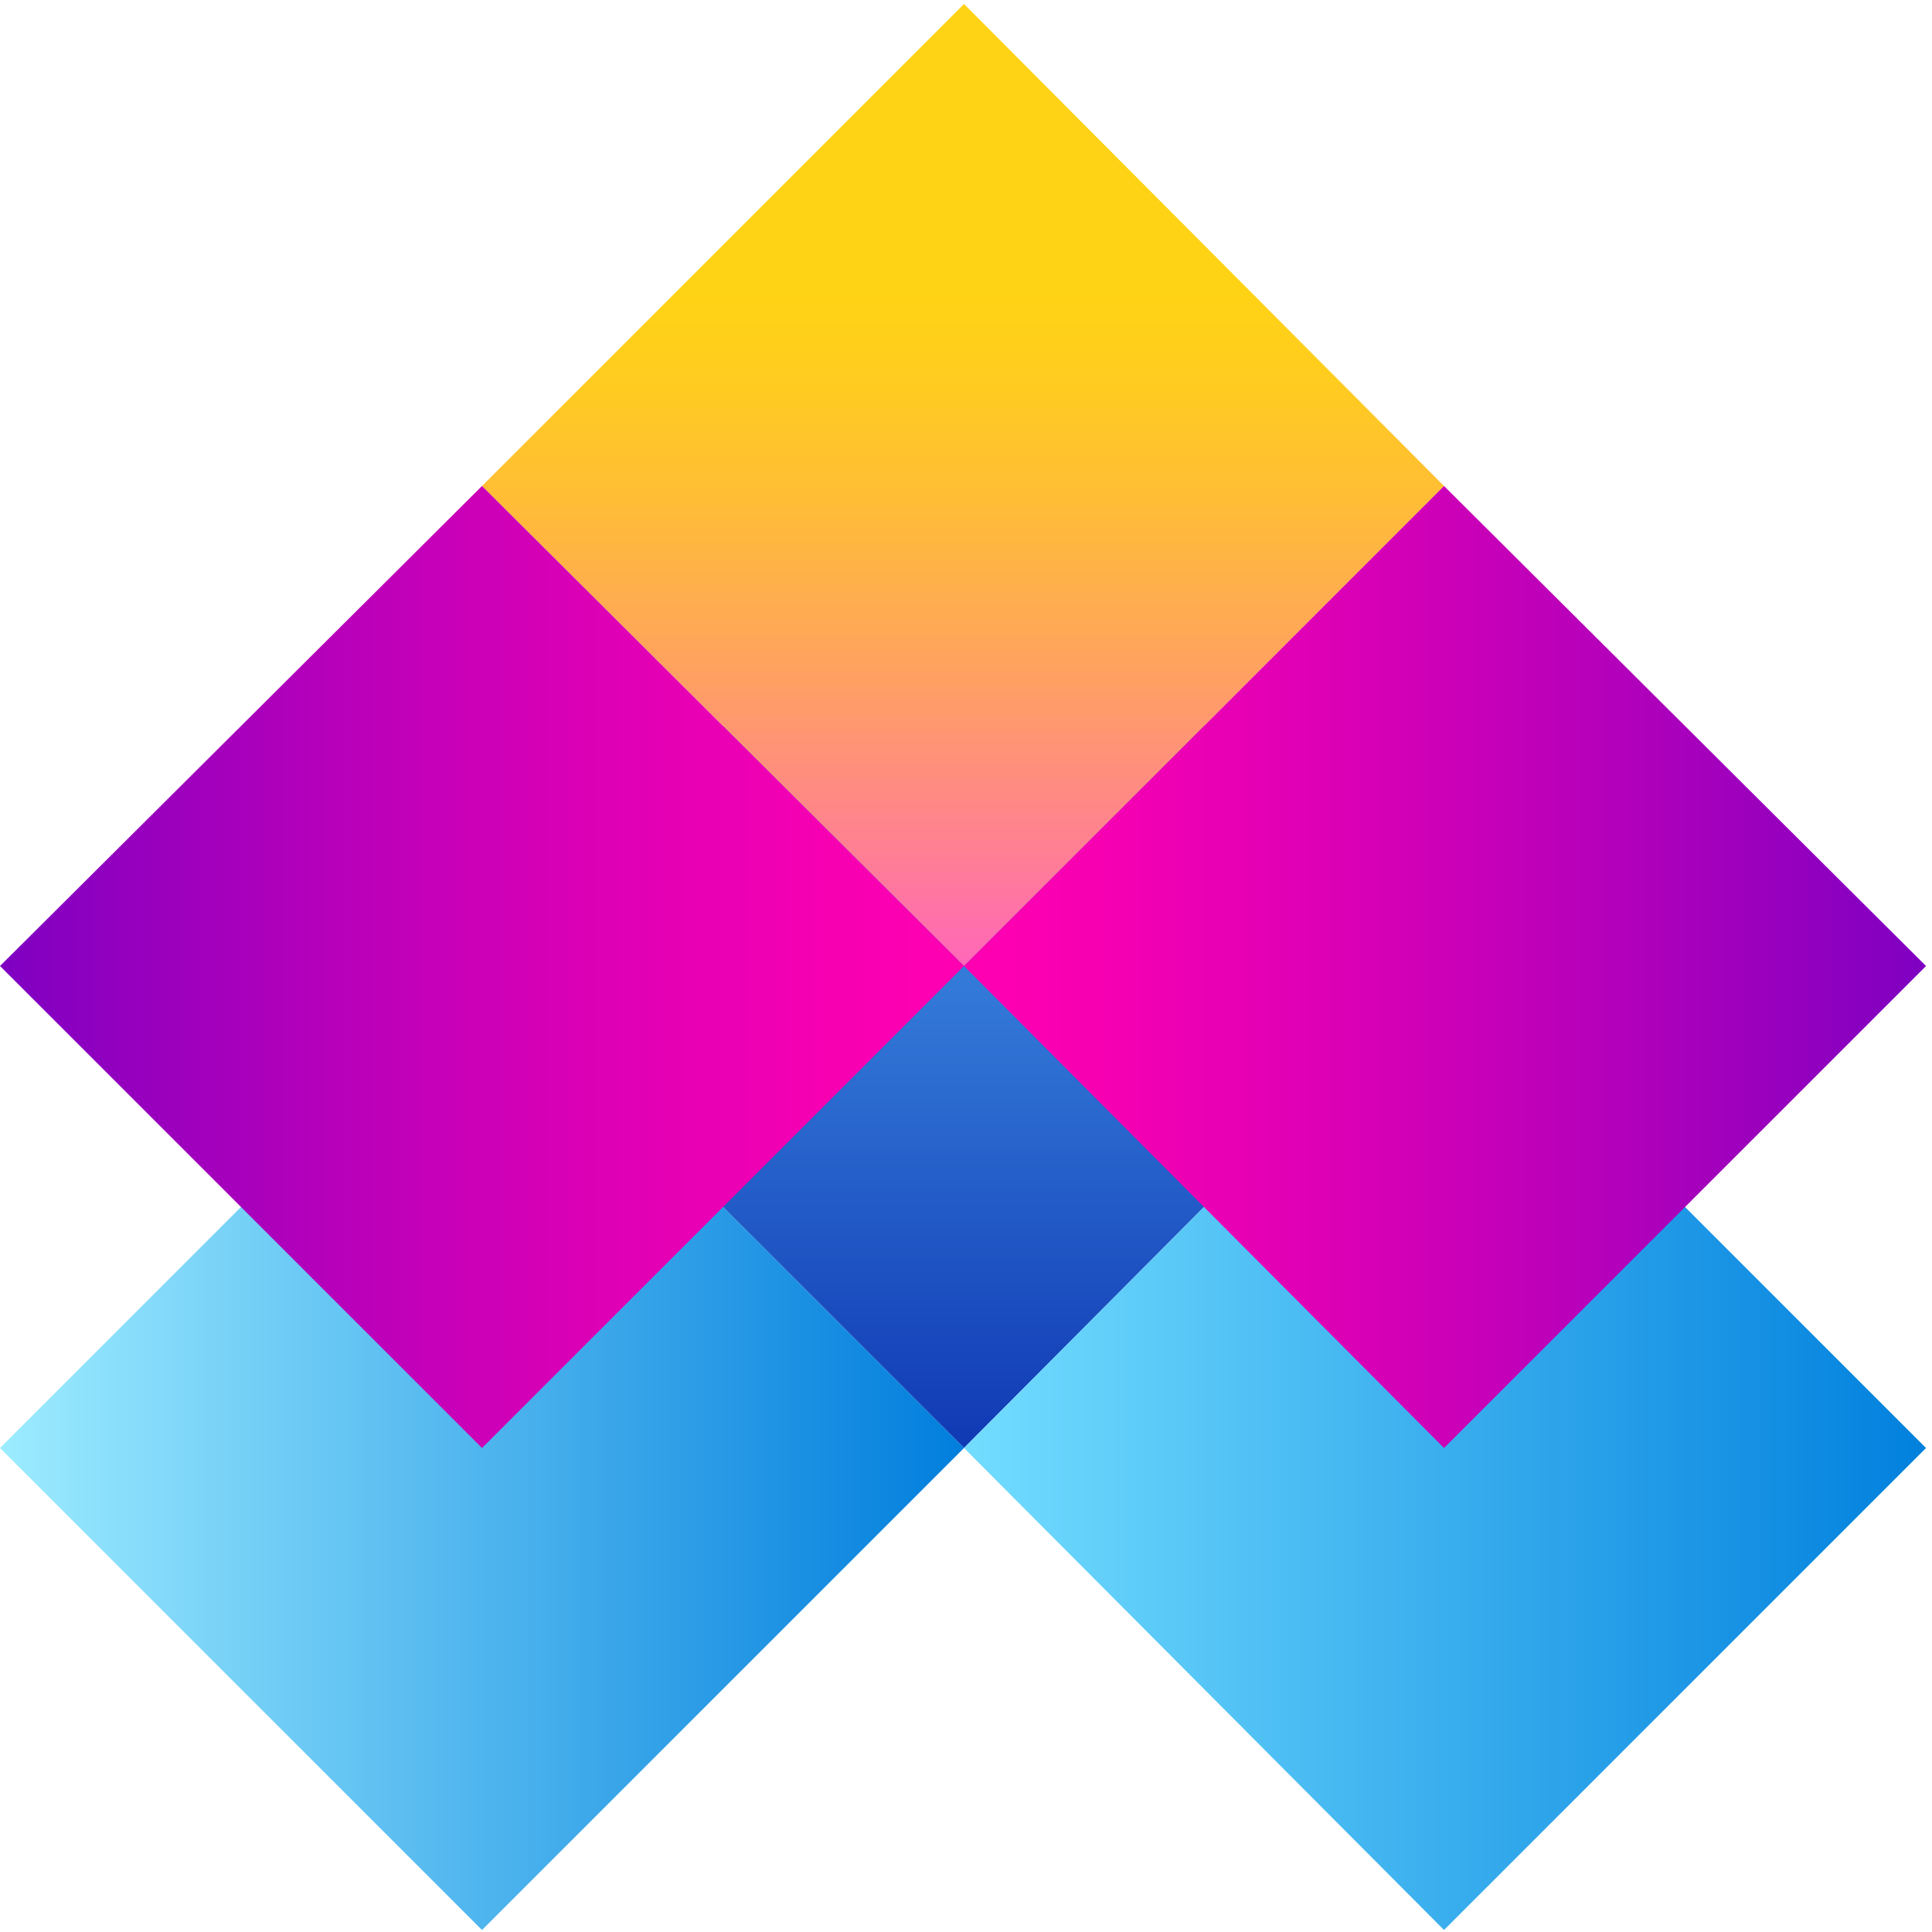
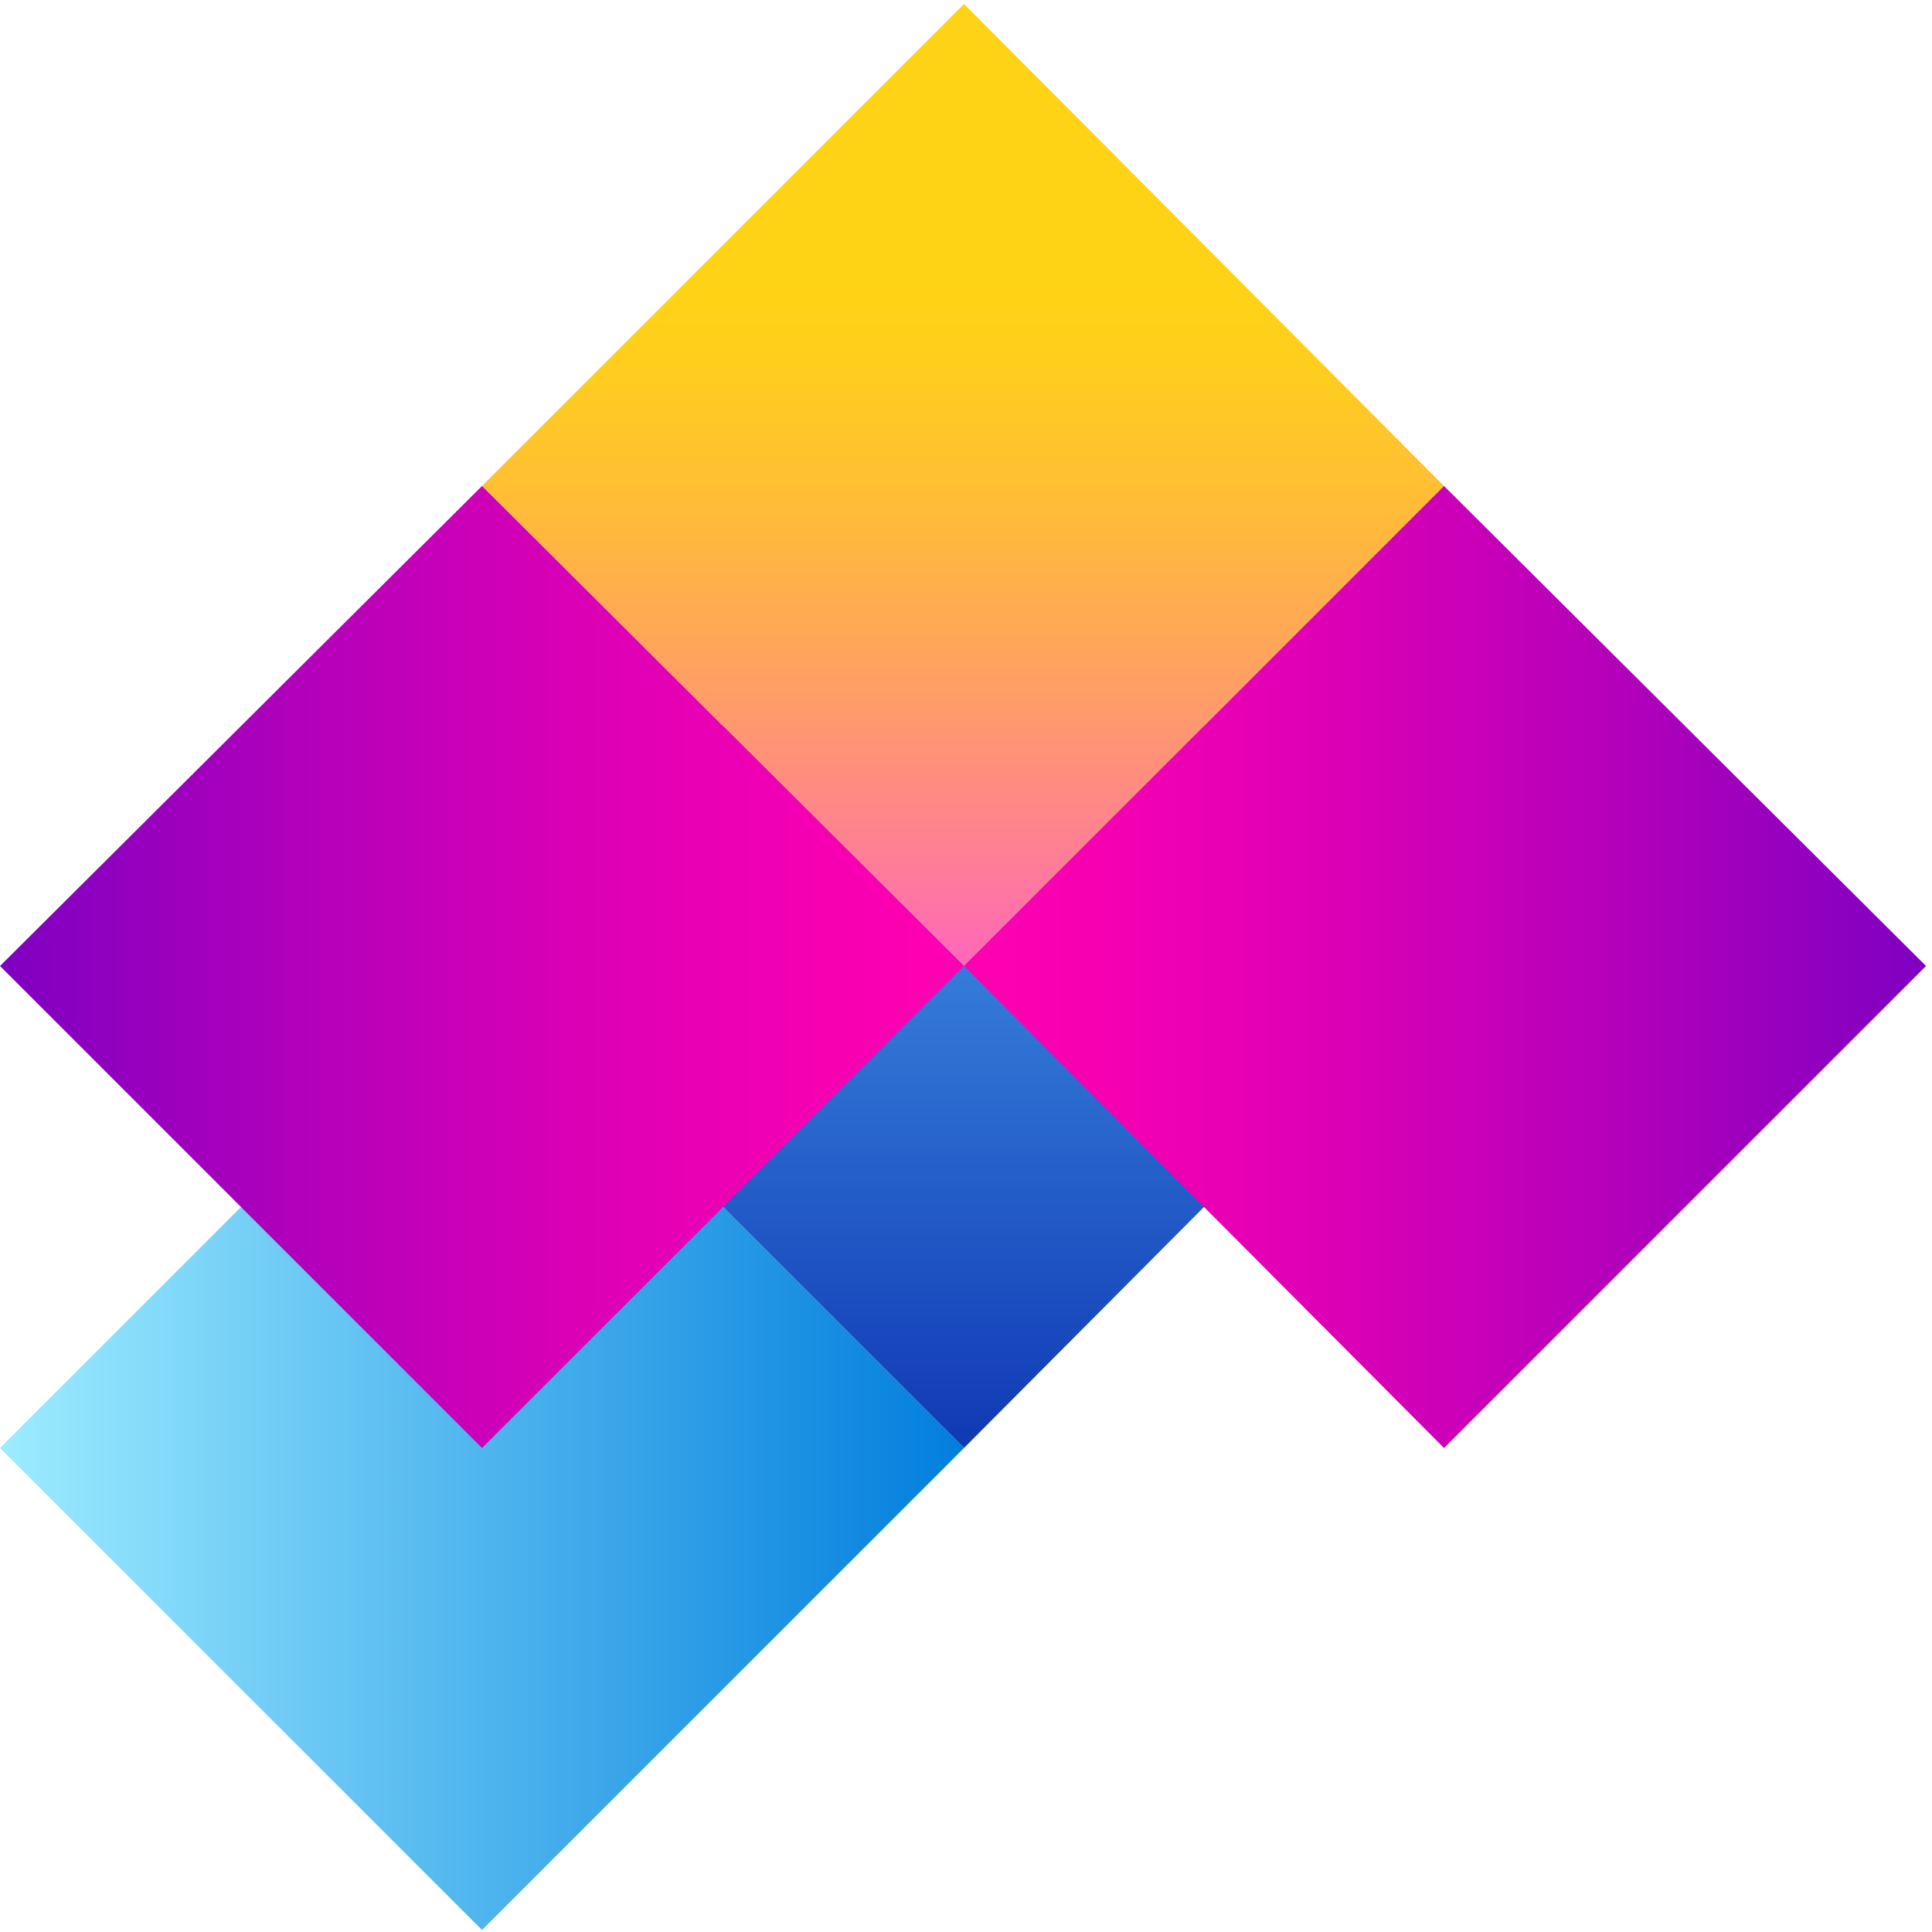
<svg xmlns="http://www.w3.org/2000/svg" class="new-logos" viewBox="0 0 97 97">
  <style type="text/css">
.logo_st0{fill:url(#STYLE_1);}
.logo_st1{fill:url(#STYLE_2);}
.logo_st2{fill:url(#STYLE_3);}
.logo_st3{fill:url(#STYLE_4);}
.logo_st4{fill:url(#STYLE_5);}
.logo_st5{fill:url(#STYLE_6);}

.logo_st0_mobile{fill:url(#STYLE_mobile_mobile);}
.logo_st1_mobile{fill:url(#STYLE_2_mobile);}
.logo_st2_mobile{fill:url(#STYLE_3_mobile);}
.logo_st3_mobile{fill:url(#STYLE_4_mobile);}
.logo_st4_mobile{fill:url(#STYLE_5_mobile);}
.logo_st5_mobile{fill:url(#STYLE_6_mobile);}
</style>
  <g id="picto">
    <g>
      <linearGradient class="styleInfos" id="STYLE_1" gradientUnits="userSpaceOnUse" x1="954.683" y1="-1053.592" x2="1003.035" y2="-1053.592" gradientTransform="matrix(0 1 -1 0 -1005.24 -930.328)">
        <stop offset="0" style="stop-color:#59BFFF" />
        <stop offset="1" style="stop-color:#1039B4" />
      </linearGradient>
      <polygon data-target="shape" class="logo_st0" points="24.2,48.5 48.4,24.4 72.5,48.5 48.4,72.7" />
      <linearGradient class="styleInfos" id="STYLE_2" gradientUnits="userSpaceOnUse" x1="206.976" y1="-92.056" x2="255.328" y2="-92.056" gradientTransform="matrix(1 0 0 1 -158.623 164.764)">
        <stop offset="0" style="stop-color:#73DDFF" />
        <stop offset="1" style="stop-color:#0180DD" />
      </linearGradient>
-       <polygon data-target="shape" class="logo_st1" points="72.5,96.9 48.4,72.7 72.5,48.5 96.7,72.7" />
      <linearGradient class="styleInfos" id="STYLE_3" gradientUnits="userSpaceOnUse" x1="-31.062" y1="-1520.454" x2="17.289" y2="-1520.454" gradientTransform="matrix(-1 0 0 -1 17.29 -1447.746)">
        <stop offset="0" style="stop-color:#017EDD" />
        <stop offset="1" style="stop-color:#9DECFF" />
      </linearGradient>
      <polygon data-target="shape" class="logo_st2" points="24.2,48.5 48.4,72.7 24.2,96.9 0,72.7" />
    </g>
    <g>
      <linearGradient class="styleInfos" id="STYLE_4" gradientUnits="userSpaceOnUse" x1="930.508" y1="-1053.591" x2="978.859" y2="-1053.591" gradientTransform="matrix(0 1 -1 0 -1005.24 -930.328)">
        <stop offset="0.3" style="stop-color:#FFD315" />
        <stop offset="0.382" style="stop-color:#FFCD1E" />
        <stop offset="0.516" style="stop-color:#FFBD36" />
        <stop offset="0.685" style="stop-color:#FFA35E" />
        <stop offset="0.881" style="stop-color:#FF7F94" />
        <stop offset="1" style="stop-color:#FF67B9" />
      </linearGradient>
      <polygon data-target="shape" class="logo_st3" points="24.2,24.4 48.4,0.2 72.5,24.4 48.4,48.5" />
      <linearGradient class="styleInfos" id="STYLE_5" gradientUnits="userSpaceOnUse" x1="206.975" y1="-116.232" x2="255.327" y2="-116.232" gradientTransform="matrix(1 0 0 1 -158.623 164.764)">
        <stop offset="0" style="stop-color:#FF00B1" />
        <stop offset="0.141" style="stop-color:#F600B2" />
        <stop offset="0.371" style="stop-color:#DE00B5" />
        <stop offset="0.661" style="stop-color:#B600BA" />
        <stop offset="0.997" style="stop-color:#7F00C1" />
        <stop offset="1" style="stop-color:#7F00C1" />
      </linearGradient>
      <polygon data-target="shape" class="logo_st4" points="72.5,72.7 48.4,48.5 72.5,24.4 96.7,48.5" />
      <linearGradient class="styleInfos" id="STYLE_6" gradientUnits="userSpaceOnUse" x1="-31.061" y1="-1496.278" x2="17.29" y2="-1496.278" gradientTransform="matrix(-1 0 0 -1 17.29 -1447.746)">
        <stop offset="0" style="stop-color:#FF00B1" />
        <stop offset="0.141" style="stop-color:#F600B2" />
        <stop offset="0.371" style="stop-color:#DE00B5" />
        <stop offset="0.661" style="stop-color:#B600BA" />
        <stop offset="0.997" style="stop-color:#7F00C1" />
        <stop offset="1" style="stop-color:#7F00C1" />
      </linearGradient>
      <polygon data-target="shape" class="logo_st5" points="24.2,24.4 48.4,48.5 24.2,72.7 0,48.5" />
    </g>
  </g>
</svg>